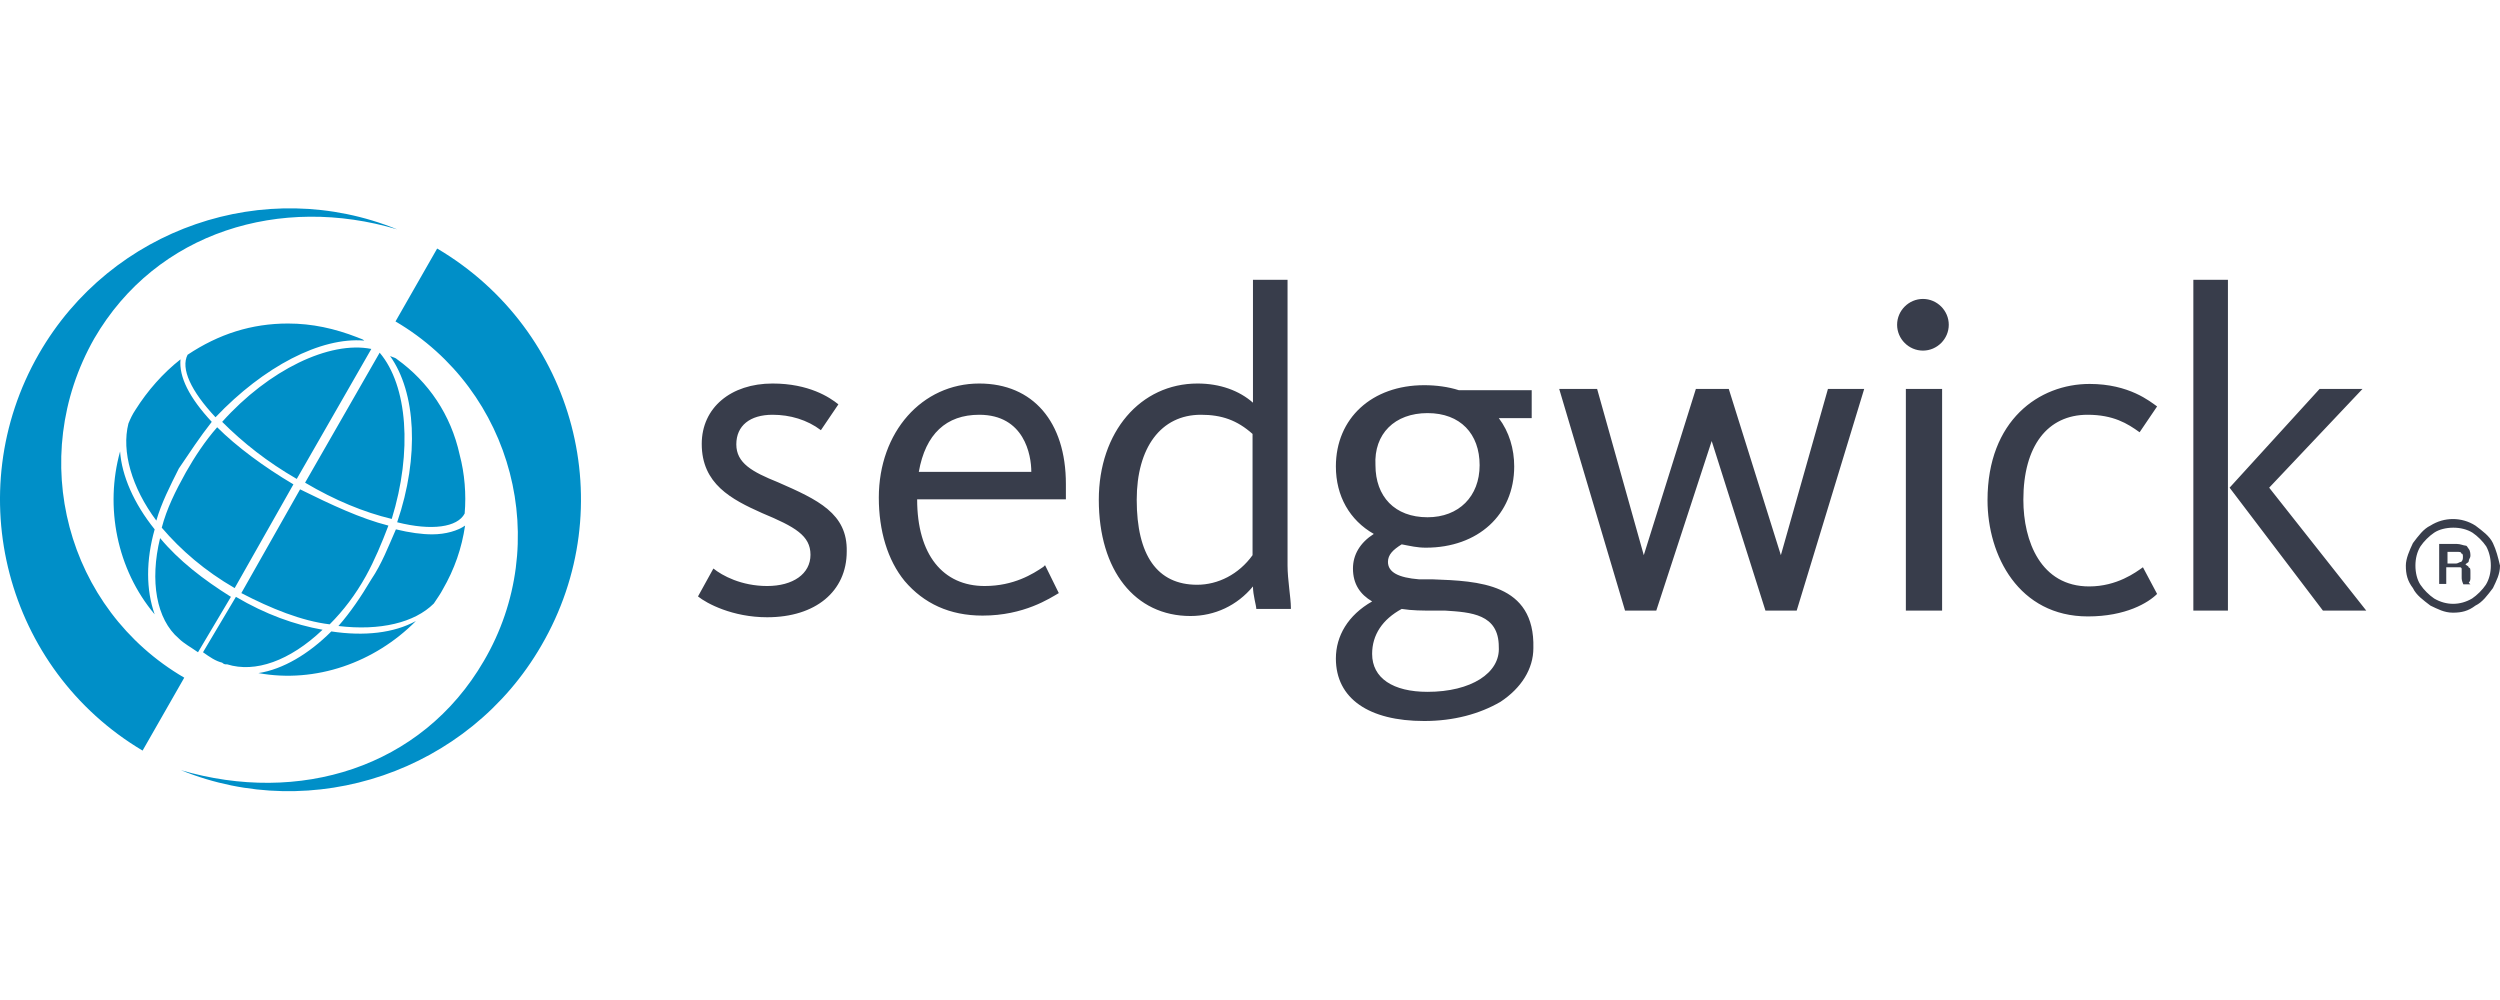
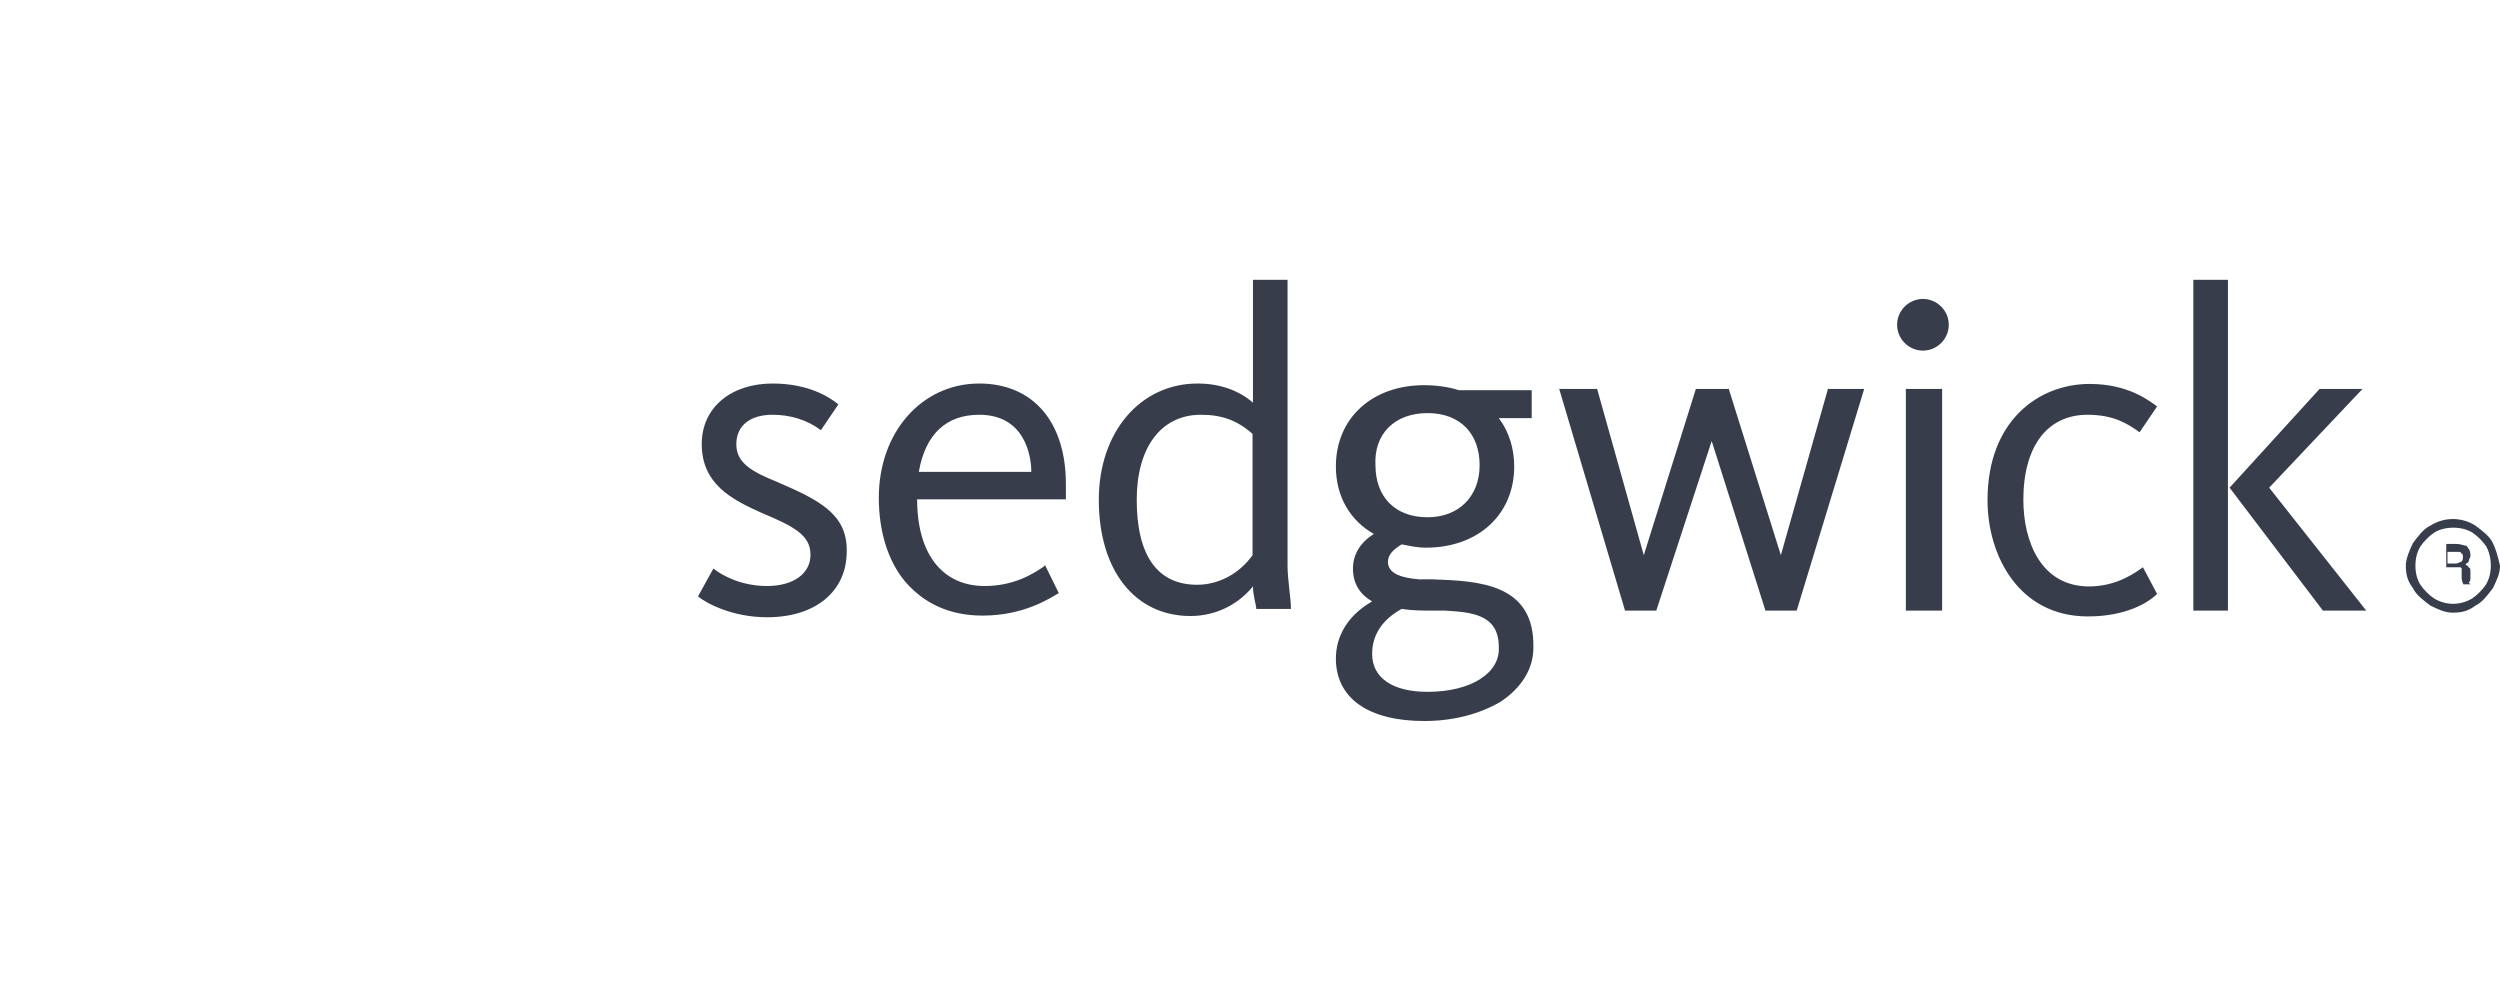
<svg xmlns="http://www.w3.org/2000/svg" width="600" height="240" viewBox="0 0 600 240" fill="none">
-   <path d="M42.921 153.242C44.121 154.442 45.821 155.342 47.521 156.542L55.421 143.242C48.721 139.042 42.921 134.543 38.421 129.143C35.921 139.442 37.521 148.642 42.921 153.242ZM53.321 159.042C53.721 159.442 54.121 159.442 54.121 159.442H54.521C61.22 161.542 69.52 158.642 77.42 151.142C70.72 149.942 63.72 147.442 56.621 143.242L48.721 156.542C50.421 157.742 51.721 158.642 53.321 159.042ZM37.121 127.043C32.121 120.843 29.222 114.143 28.822 108.344C25.122 121.643 28.022 136.643 37.121 147.442C35.021 141.542 35.021 134.443 37.121 127.043ZM89.119 139.042C86.62 143.242 84.12 146.942 81.22 150.242C91.219 151.442 99.519 149.442 104.119 144.842C104.919 143.642 105.819 142.342 106.219 141.542C109.119 136.543 110.819 131.543 111.619 126.143C109.919 127.343 107.019 128.243 103.719 128.243C101.219 128.243 98.319 127.843 95.019 127.043C93.219 131.143 91.619 135.343 89.119 139.042ZM79.52 151.542C74.12 156.942 67.92 160.642 62.02 161.542C75.72 164.042 89.919 159.042 99.819 149.042C94.519 151.942 87.419 152.742 79.52 151.542ZM95.319 86.245C94.919 85.844 94.519 85.844 93.619 85.445C99.819 94.144 100.719 109.544 95.319 125.343C103.619 127.443 109.819 126.543 111.519 123.243C111.919 118.643 111.519 113.643 110.319 109.144C108.219 99.544 102.819 91.644 95.319 86.245ZM50.821 101.244C45.421 95.444 42.921 90.444 43.321 86.245C39.121 89.544 35.421 93.744 32.522 98.344C31.721 99.544 31.322 100.444 30.822 101.644C29.122 108.344 31.622 117.043 37.521 124.943C38.721 120.743 40.821 116.643 42.921 112.443C45.421 108.744 47.921 104.944 50.821 101.244ZM87.419 81.745C87.019 81.345 86.62 81.345 85.719 80.945C80.32 78.845 74.92 77.645 69.12 77.645C60.42 77.645 52.521 80.145 45.021 85.144C43.321 88.444 45.821 93.844 51.721 100.144C63.32 87.944 77.02 80.845 87.419 81.745ZM38.821 126.643C43.421 132.043 49.221 137.043 56.321 141.142L70.42 116.243C63.32 112.044 56.721 107.144 52.121 102.544C49.221 105.844 46.721 109.644 44.621 113.343C42.121 117.843 40.021 122.043 38.821 126.643ZM91.119 84.644L73.22 115.843C80.32 120.043 87.319 122.943 94.019 124.543C99.019 108.344 97.819 92.544 91.119 84.644ZM93.219 126.143C86.519 124.443 79.52 121.143 72.02 117.443L57.92 142.342C65.02 146.042 72.42 149.042 79.12 149.842C82.42 146.542 85.32 142.742 87.819 138.243C89.919 134.443 91.619 130.343 93.219 126.143ZM53.321 101.244C58.321 106.244 64.12 110.844 71.22 114.943L89.119 83.745C79.12 81.745 64.52 88.744 53.321 101.244ZM22.622 81.245C37.621 55.446 67.52 46.746 95.319 55.046C63.72 42.146 26.722 54.646 9.322 84.945C-9.777 118.243 1.423 160.642 34.221 180.141L44.221 162.642C15.922 146.142 6.322 109.944 22.622 81.245ZM104.919 59.645L94.919 77.145C123.218 93.744 132.718 130.343 116.118 158.642C101.119 184.441 71.62 193.14 43.421 184.841C75.02 197.74 112.418 185.241 129.918 154.942C149.317 121.643 138.118 79.245 104.919 59.645Z" fill="#008FC8" />
-   <path d="M186.716 115.744C180.516 113.244 176.716 111.144 176.716 106.644C176.716 102.144 180.016 99.544 185.416 99.544C189.616 99.544 193.716 100.744 197.015 103.244L201.215 97.044C199.115 95.344 194.116 92.045 185.416 92.045C175.416 92.045 168.417 97.844 168.417 106.544C168.417 116.144 175.516 119.844 182.916 123.143C190.816 126.443 194.516 128.543 194.516 133.143C194.516 137.743 190.316 140.643 184.116 140.643C177.916 140.643 173.316 138.143 171.216 136.443L167.517 143.143C169.617 144.843 175.816 148.142 184.116 148.142C195.716 148.142 203.215 141.943 203.215 132.343C203.415 123.243 196.316 119.944 186.716 115.744ZM235.014 92.045C221.315 92.045 210.915 103.644 210.915 119.444C210.915 127.343 213.015 134.443 217.115 139.443C221.715 144.843 227.914 147.743 235.814 147.743C245.814 147.743 252.013 143.543 254.113 142.343L250.813 135.643L250.414 136.043C247.914 137.743 243.314 140.643 236.314 140.643C226.314 140.643 220.115 133.143 220.115 119.844H255.813V119.444C255.813 118.244 255.813 116.944 255.813 116.144C255.813 101.244 247.914 92.045 235.014 92.045ZM235.014 99.544C245.814 99.544 247.514 109.144 247.514 113.244H220.515C222.115 104.144 227.114 99.544 235.014 99.544ZM309.011 135.743V67.145H300.712V96.644C297.412 93.745 292.812 92.045 287.412 92.045C273.713 92.045 263.713 103.644 263.713 119.944C263.713 136.943 272.413 147.843 285.712 147.843C291.512 147.843 296.912 145.343 300.712 140.743C300.712 142.843 301.512 145.343 301.512 146.143H309.811V145.743C309.811 143.643 309.011 139.043 309.011 135.743ZM300.612 104.144V133.243C297.312 137.843 292.312 140.343 287.312 140.343C277.712 140.343 272.813 133.243 272.813 119.944C272.813 107.444 278.612 99.544 288.212 99.544C293.212 99.544 296.912 100.844 300.612 104.144ZM343.91 139.043C342.71 139.043 341.81 139.043 340.61 139.043C335.61 138.643 333.11 137.343 333.11 134.843C333.11 133.143 334.31 131.943 336.41 130.643C338.51 131.043 340.11 131.443 342.21 131.443C354.71 131.443 363.409 123.543 363.409 111.944C363.409 107.744 362.209 103.644 359.709 100.344H367.609V93.644H350.11C347.61 92.844 344.71 92.445 341.81 92.445C329.311 92.445 320.611 100.344 320.611 111.944C320.611 119.044 323.911 124.843 329.711 128.143C326.411 130.243 324.711 133.143 324.711 136.443C324.711 140.143 326.411 142.643 329.311 144.343C323.511 147.643 320.611 152.642 320.611 158.042C320.611 167.642 328.511 173.042 341.81 173.042C348.91 173.042 355.11 171.342 360.109 168.442C365.109 165.142 368.009 160.542 368.009 155.542C368.409 139.943 354.71 139.443 343.91 139.043ZM342.61 166.042C334.31 166.042 329.311 162.742 329.311 156.942C329.311 152.342 331.81 148.642 336.41 146.143C338.91 146.543 341.41 146.543 343.91 146.543C344.71 146.543 345.61 146.543 346.41 146.543H346.81C353.01 146.943 359.709 147.343 359.709 155.242C360.109 161.542 353.01 166.042 342.61 166.042ZM342.61 99.144C350.51 99.144 355.11 104.144 355.11 111.644C355.11 119.144 350.11 124.143 342.61 124.143C334.71 124.143 330.11 119.144 330.11 111.644C329.711 104.144 334.71 99.144 342.61 99.144ZM427.407 133.243L414.907 93.344H407.008L394.508 133.243L383.309 93.344H374.209L390.008 146.543H397.508L410.807 105.844L423.707 146.543H431.207L447.406 93.344H438.706L427.407 133.243ZM461.506 71.745C464.905 71.745 467.705 74.545 467.705 77.945C467.705 81.345 464.905 84.145 461.506 84.145C458.106 84.145 455.306 81.345 455.306 77.945C455.306 74.545 458.106 71.745 461.506 71.745ZM457.406 93.344H466.105V146.543H457.406V93.344ZM514.304 136.143C512.604 137.343 508.104 140.743 501.404 140.743C489.805 140.743 485.605 129.943 485.605 119.944C485.605 107.044 491.404 99.544 501.004 99.544C507.204 99.544 510.604 101.644 513.504 103.744L517.703 97.544C516.004 96.344 511.004 92.145 501.504 92.145C489.405 92.145 477.005 100.844 477.005 120.044C477.005 133.343 484.505 147.942 501.104 147.942C510.204 147.942 515.604 144.643 517.703 142.543L514.304 136.143ZM544.603 117.044L567.002 93.344H556.702L535.103 117.044L557.502 146.543H567.902L544.603 117.044ZM598.3 130.343C597.5 128.643 595.801 127.443 594.101 126.143C590.801 124.043 586.601 124.043 583.301 126.143C581.601 126.943 580.401 128.643 579.101 130.343C578.301 132.043 577.401 134.043 577.401 135.743C577.401 137.843 577.801 139.443 579.101 141.143C579.901 142.843 581.601 144.043 583.301 145.343C585.001 146.143 586.601 147.043 588.701 147.043C590.801 147.043 592.401 146.643 594.101 145.343C595.801 144.543 597 142.843 598.3 141.143C599.1 139.443 600 137.843 600 135.743C599.5 133.643 599.1 132.043 598.3 130.343ZM597.8 135.743C597.8 137.443 597.401 139.043 596.601 140.343C595.801 141.543 594.501 142.843 593.301 143.643C590.401 145.343 587.101 145.343 584.201 143.643C583.001 142.843 581.701 141.543 580.901 140.343C580.101 139.143 579.701 137.443 579.701 135.743C579.701 134.043 580.101 132.443 580.901 131.143C581.701 129.943 583.001 128.643 584.201 127.843C585.401 127.043 587.101 126.643 588.801 126.643C590.501 126.643 592.101 127.043 593.401 127.843C594.601 128.643 595.901 129.943 596.701 131.143C597.4 132.443 597.8 134.043 597.8 135.743ZM592.901 138.643V137.443C592.901 136.643 592.901 136.243 592.501 136.243C592.501 135.843 592.101 135.843 591.701 135.443C592.101 135.043 592.501 135.043 592.501 134.643C592.501 134.243 592.901 133.843 592.901 133.443C592.901 133.043 592.901 132.243 592.501 131.743C592.101 131.243 592.101 130.943 591.701 130.943C591.301 130.943 590.501 130.543 589.601 130.543H585.401V140.143H587.101V136.143H589.201C589.601 136.143 590.001 136.143 590.401 136.143C590.401 136.143 590.801 136.143 590.801 136.543C590.801 136.543 590.801 136.943 590.801 137.343V138.543C590.801 138.943 590.801 139.343 591.201 140.243H592.901L592.501 139.843C592.901 139.443 592.901 139.043 592.901 138.643ZM587.001 132.443H589.501C590.301 132.443 590.701 132.443 590.701 132.843C591.101 132.843 591.101 133.243 591.101 133.643C591.101 134.043 591.101 134.443 590.701 134.843C590.301 134.843 589.901 135.243 589.501 135.243H587.401V132.343H587.001V132.443ZM526.403 67.145H534.703V146.543H526.403V67.145Z" fill="#383D4B" />
+   <path d="M186.716 115.744C180.516 113.244 176.716 111.144 176.716 106.644C176.716 102.144 180.016 99.544 185.416 99.544C189.616 99.544 193.716 100.744 197.015 103.244L201.215 97.044C199.115 95.344 194.116 92.045 185.416 92.045C175.416 92.045 168.417 97.844 168.417 106.544C168.417 116.144 175.516 119.844 182.916 123.143C190.816 126.443 194.516 128.543 194.516 133.143C194.516 137.743 190.316 140.643 184.116 140.643C177.916 140.643 173.316 138.143 171.216 136.443L167.517 143.143C169.617 144.843 175.816 148.142 184.116 148.142C195.716 148.142 203.215 141.943 203.215 132.343C203.415 123.243 196.316 119.944 186.716 115.744ZM235.014 92.045C221.315 92.045 210.915 103.644 210.915 119.444C210.915 127.343 213.015 134.443 217.115 139.443C221.715 144.843 227.914 147.743 235.814 147.743C245.814 147.743 252.013 143.543 254.113 142.343L250.813 135.643L250.414 136.043C247.914 137.743 243.314 140.643 236.314 140.643C226.314 140.643 220.115 133.143 220.115 119.844H255.813V119.444C255.813 118.244 255.813 116.944 255.813 116.144C255.813 101.244 247.914 92.045 235.014 92.045ZM235.014 99.544C245.814 99.544 247.514 109.144 247.514 113.244H220.515C222.115 104.144 227.114 99.544 235.014 99.544ZM309.011 135.743V67.145H300.712V96.644C297.412 93.745 292.812 92.045 287.412 92.045C273.713 92.045 263.713 103.644 263.713 119.944C263.713 136.943 272.413 147.843 285.712 147.843C291.512 147.843 296.912 145.343 300.712 140.743C300.712 142.843 301.512 145.343 301.512 146.143H309.811V145.743C309.811 143.643 309.011 139.043 309.011 135.743ZM300.612 104.144V133.243C297.312 137.843 292.312 140.343 287.312 140.343C277.712 140.343 272.813 133.243 272.813 119.944C272.813 107.444 278.612 99.544 288.212 99.544C293.212 99.544 296.912 100.844 300.612 104.144ZM343.91 139.043C342.71 139.043 341.81 139.043 340.61 139.043C335.61 138.643 333.11 137.343 333.11 134.843C333.11 133.143 334.31 131.943 336.41 130.643C338.51 131.043 340.11 131.443 342.21 131.443C354.71 131.443 363.409 123.543 363.409 111.944C363.409 107.744 362.209 103.644 359.709 100.344H367.609V93.644H350.11C347.61 92.844 344.71 92.445 341.81 92.445C329.311 92.445 320.611 100.344 320.611 111.944C320.611 119.044 323.911 124.843 329.711 128.143C326.411 130.243 324.711 133.143 324.711 136.443C324.711 140.143 326.411 142.643 329.311 144.343C323.511 147.643 320.611 152.642 320.611 158.042C320.611 167.642 328.511 173.042 341.81 173.042C348.91 173.042 355.11 171.342 360.109 168.442C365.109 165.142 368.009 160.542 368.009 155.542C368.409 139.943 354.71 139.443 343.91 139.043ZM342.61 166.042C334.31 166.042 329.311 162.742 329.311 156.942C329.311 152.342 331.81 148.642 336.41 146.143C338.91 146.543 341.41 146.543 343.91 146.543C344.71 146.543 345.61 146.543 346.41 146.543H346.81C353.01 146.943 359.709 147.343 359.709 155.242C360.109 161.542 353.01 166.042 342.61 166.042ZM342.61 99.144C350.51 99.144 355.11 104.144 355.11 111.644C355.11 119.144 350.11 124.143 342.61 124.143C334.71 124.143 330.11 119.144 330.11 111.644C329.711 104.144 334.71 99.144 342.61 99.144ZM427.407 133.243L414.907 93.344H407.008L394.508 133.243L383.309 93.344H374.209L390.008 146.543H397.508L410.807 105.844L423.707 146.543H431.207L447.406 93.344H438.706L427.407 133.243ZM461.506 71.745C464.905 71.745 467.705 74.545 467.705 77.945C467.705 81.345 464.905 84.145 461.506 84.145C458.106 84.145 455.306 81.345 455.306 77.945C455.306 74.545 458.106 71.745 461.506 71.745ZM457.406 93.344H466.105V146.543H457.406V93.344ZM514.304 136.143C512.604 137.343 508.104 140.743 501.404 140.743C489.805 140.743 485.605 129.943 485.605 119.944C485.605 107.044 491.404 99.544 501.004 99.544C507.204 99.544 510.604 101.644 513.504 103.744L517.703 97.544C516.004 96.344 511.004 92.145 501.504 92.145C489.405 92.145 477.005 100.844 477.005 120.044C477.005 133.343 484.505 147.942 501.104 147.942C510.204 147.942 515.604 144.643 517.703 142.543L514.304 136.143ZM544.603 117.044L567.002 93.344H556.702L535.103 117.044L557.502 146.543H567.902L544.603 117.044ZM598.3 130.343C597.5 128.643 595.801 127.443 594.101 126.143C590.801 124.043 586.601 124.043 583.301 126.143C581.601 126.943 580.401 128.643 579.101 130.343C578.301 132.043 577.401 134.043 577.401 135.743C577.401 137.843 577.801 139.443 579.101 141.143C579.901 142.843 581.601 144.043 583.301 145.343C585.001 146.143 586.601 147.043 588.701 147.043C590.801 147.043 592.401 146.643 594.101 145.343C595.801 144.543 597 142.843 598.3 141.143C599.1 139.443 600 137.843 600 135.743C599.5 133.643 599.1 132.043 598.3 130.343ZM597.8 135.743C597.8 137.443 597.401 139.043 596.601 140.343C595.801 141.543 594.501 142.843 593.301 143.643C590.401 145.343 587.101 145.343 584.201 143.643C583.001 142.843 581.701 141.543 580.901 140.343C580.101 139.143 579.701 137.443 579.701 135.743C579.701 134.043 580.101 132.443 580.901 131.143C581.701 129.943 583.001 128.643 584.201 127.843C585.401 127.043 587.101 126.643 588.801 126.643C590.501 126.643 592.101 127.043 593.401 127.843C594.601 128.643 595.901 129.943 596.701 131.143C597.4 132.443 597.8 134.043 597.8 135.743ZM592.901 138.643V137.443C592.901 136.643 592.901 136.243 592.501 136.243C592.501 135.843 592.101 135.843 591.701 135.443C592.101 135.043 592.501 135.043 592.501 134.643C592.501 134.243 592.901 133.843 592.901 133.443C592.901 133.043 592.901 132.243 592.501 131.743C592.101 131.243 592.101 130.943 591.701 130.943C591.301 130.943 590.501 130.543 589.601 130.543H585.401H587.101V136.143H589.201C589.601 136.143 590.001 136.143 590.401 136.143C590.401 136.143 590.801 136.143 590.801 136.543C590.801 136.543 590.801 136.943 590.801 137.343V138.543C590.801 138.943 590.801 139.343 591.201 140.243H592.901L592.501 139.843C592.901 139.443 592.901 139.043 592.901 138.643ZM587.001 132.443H589.501C590.301 132.443 590.701 132.443 590.701 132.843C591.101 132.843 591.101 133.243 591.101 133.643C591.101 134.043 591.101 134.443 590.701 134.843C590.301 134.843 589.901 135.243 589.501 135.243H587.401V132.343H587.001V132.443ZM526.403 67.145H534.703V146.543H526.403V67.145Z" fill="#383D4B" />
</svg>